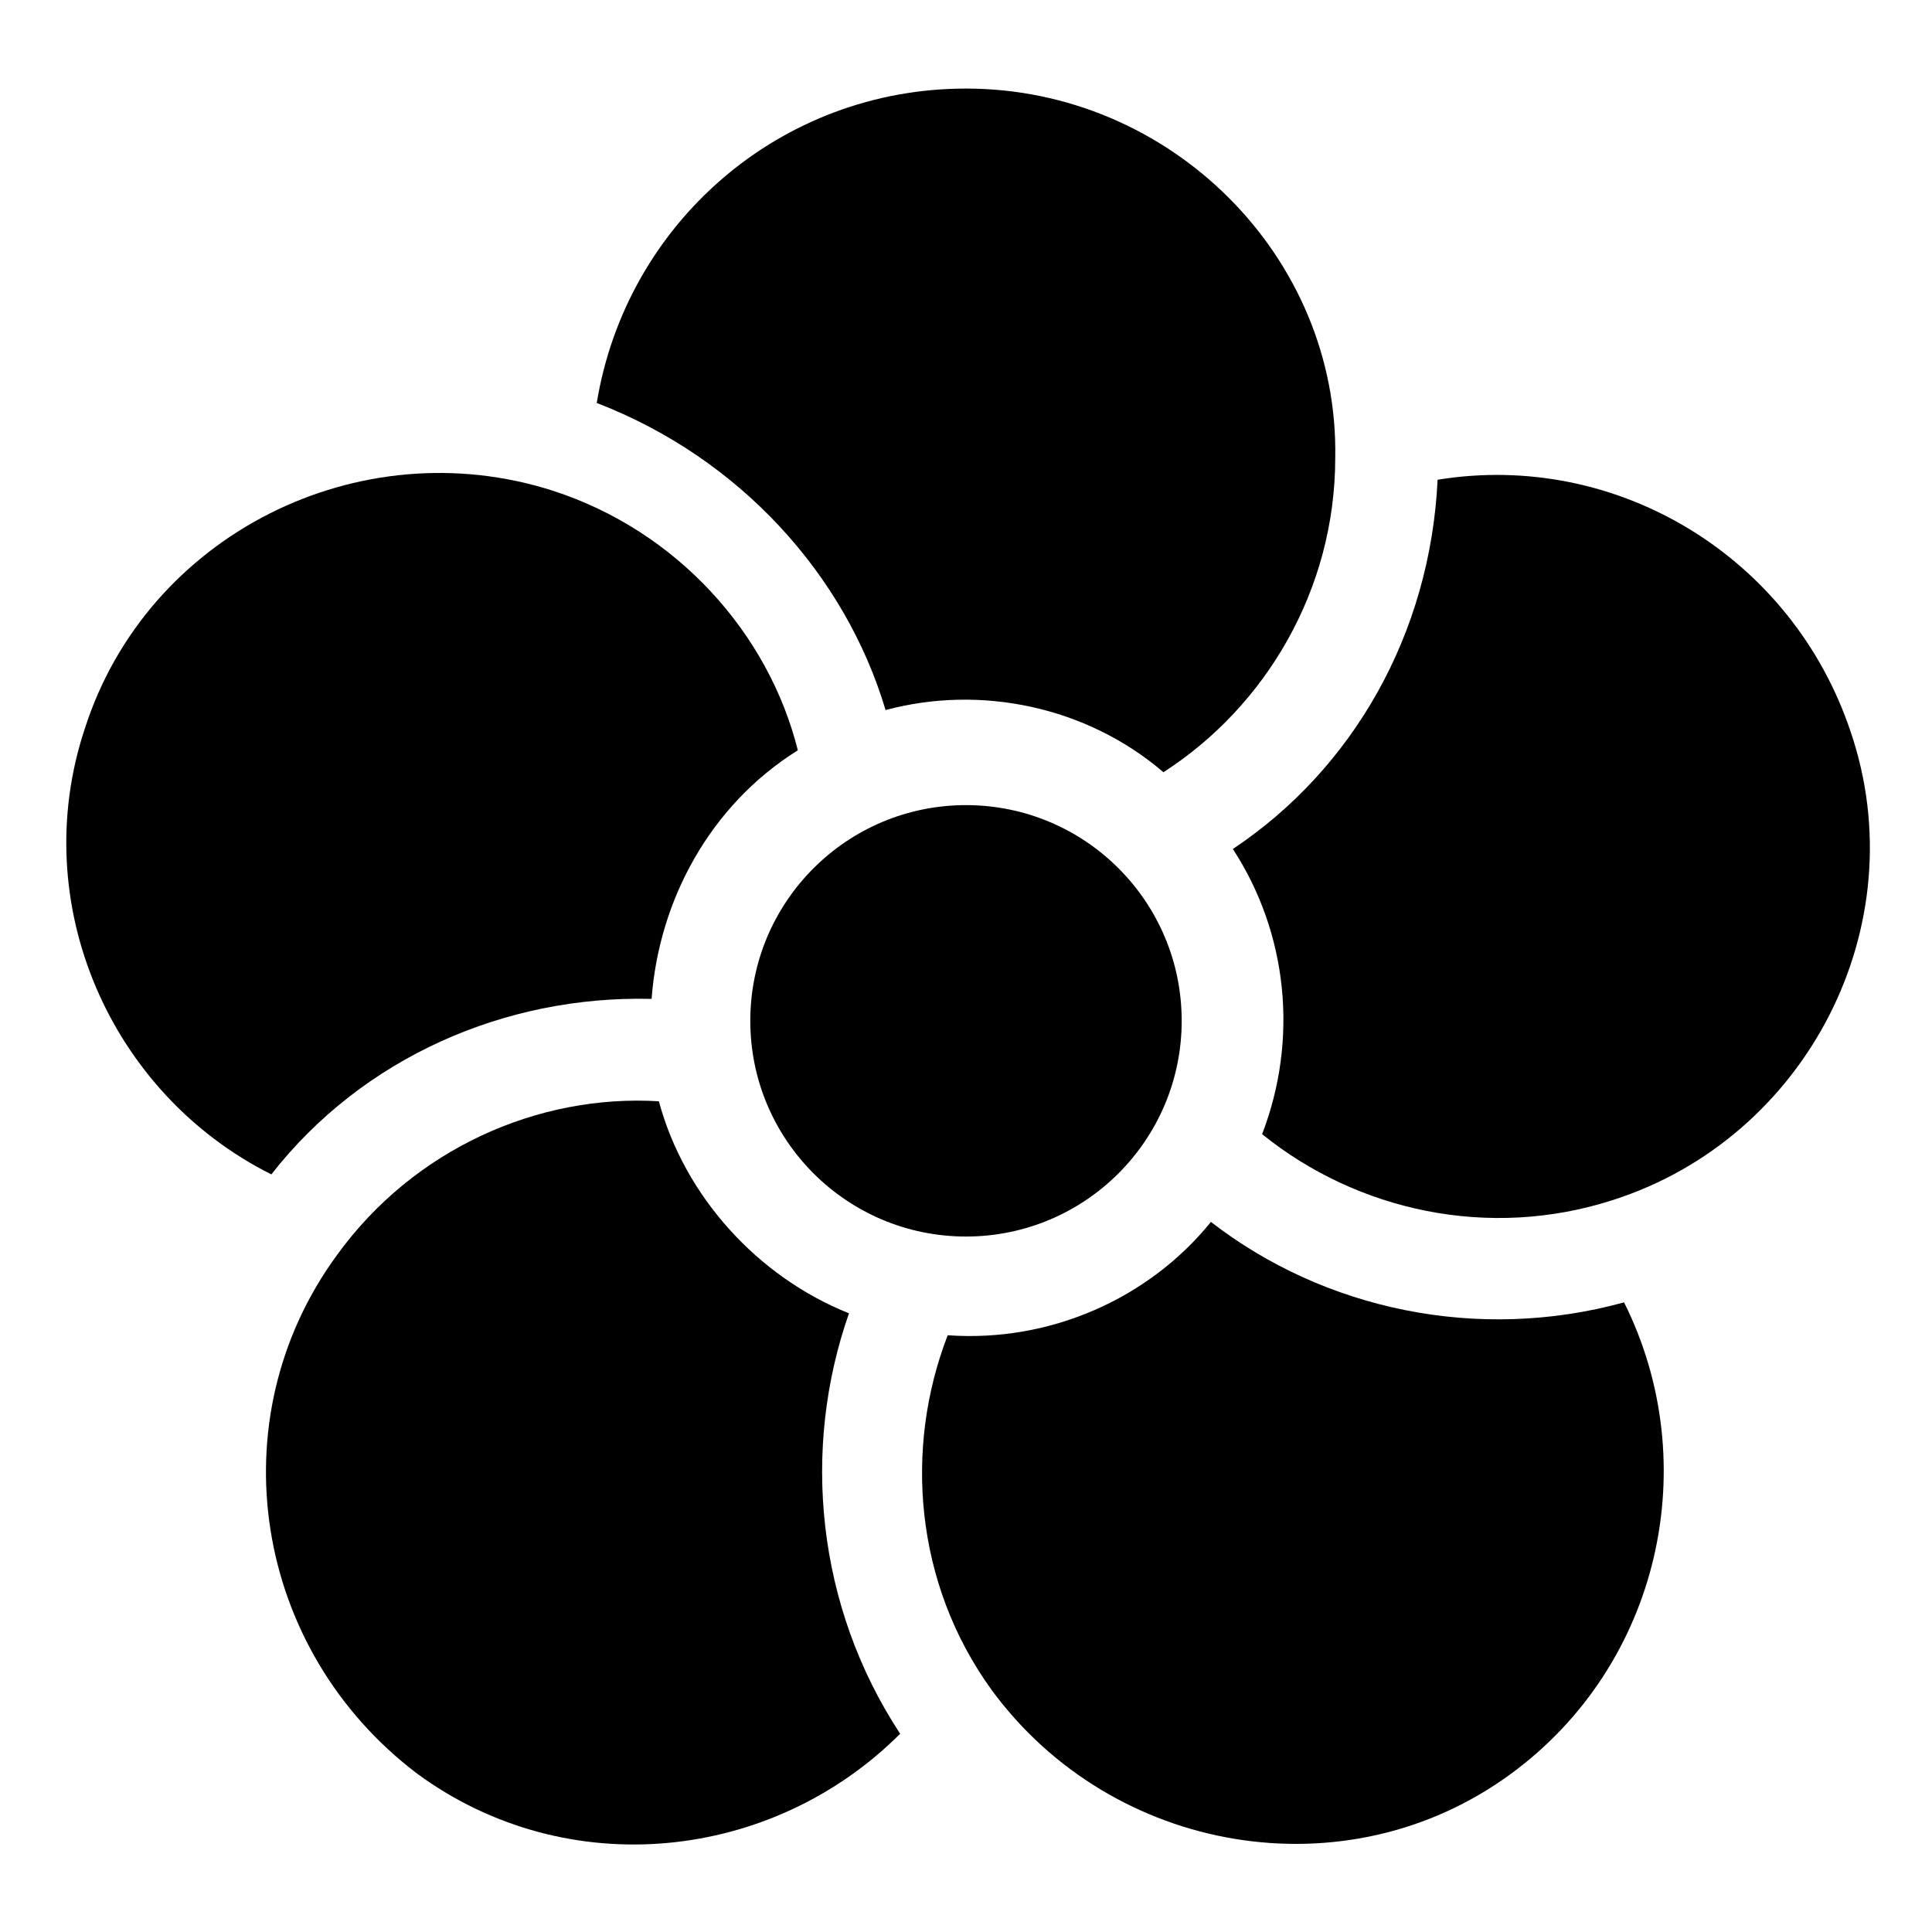
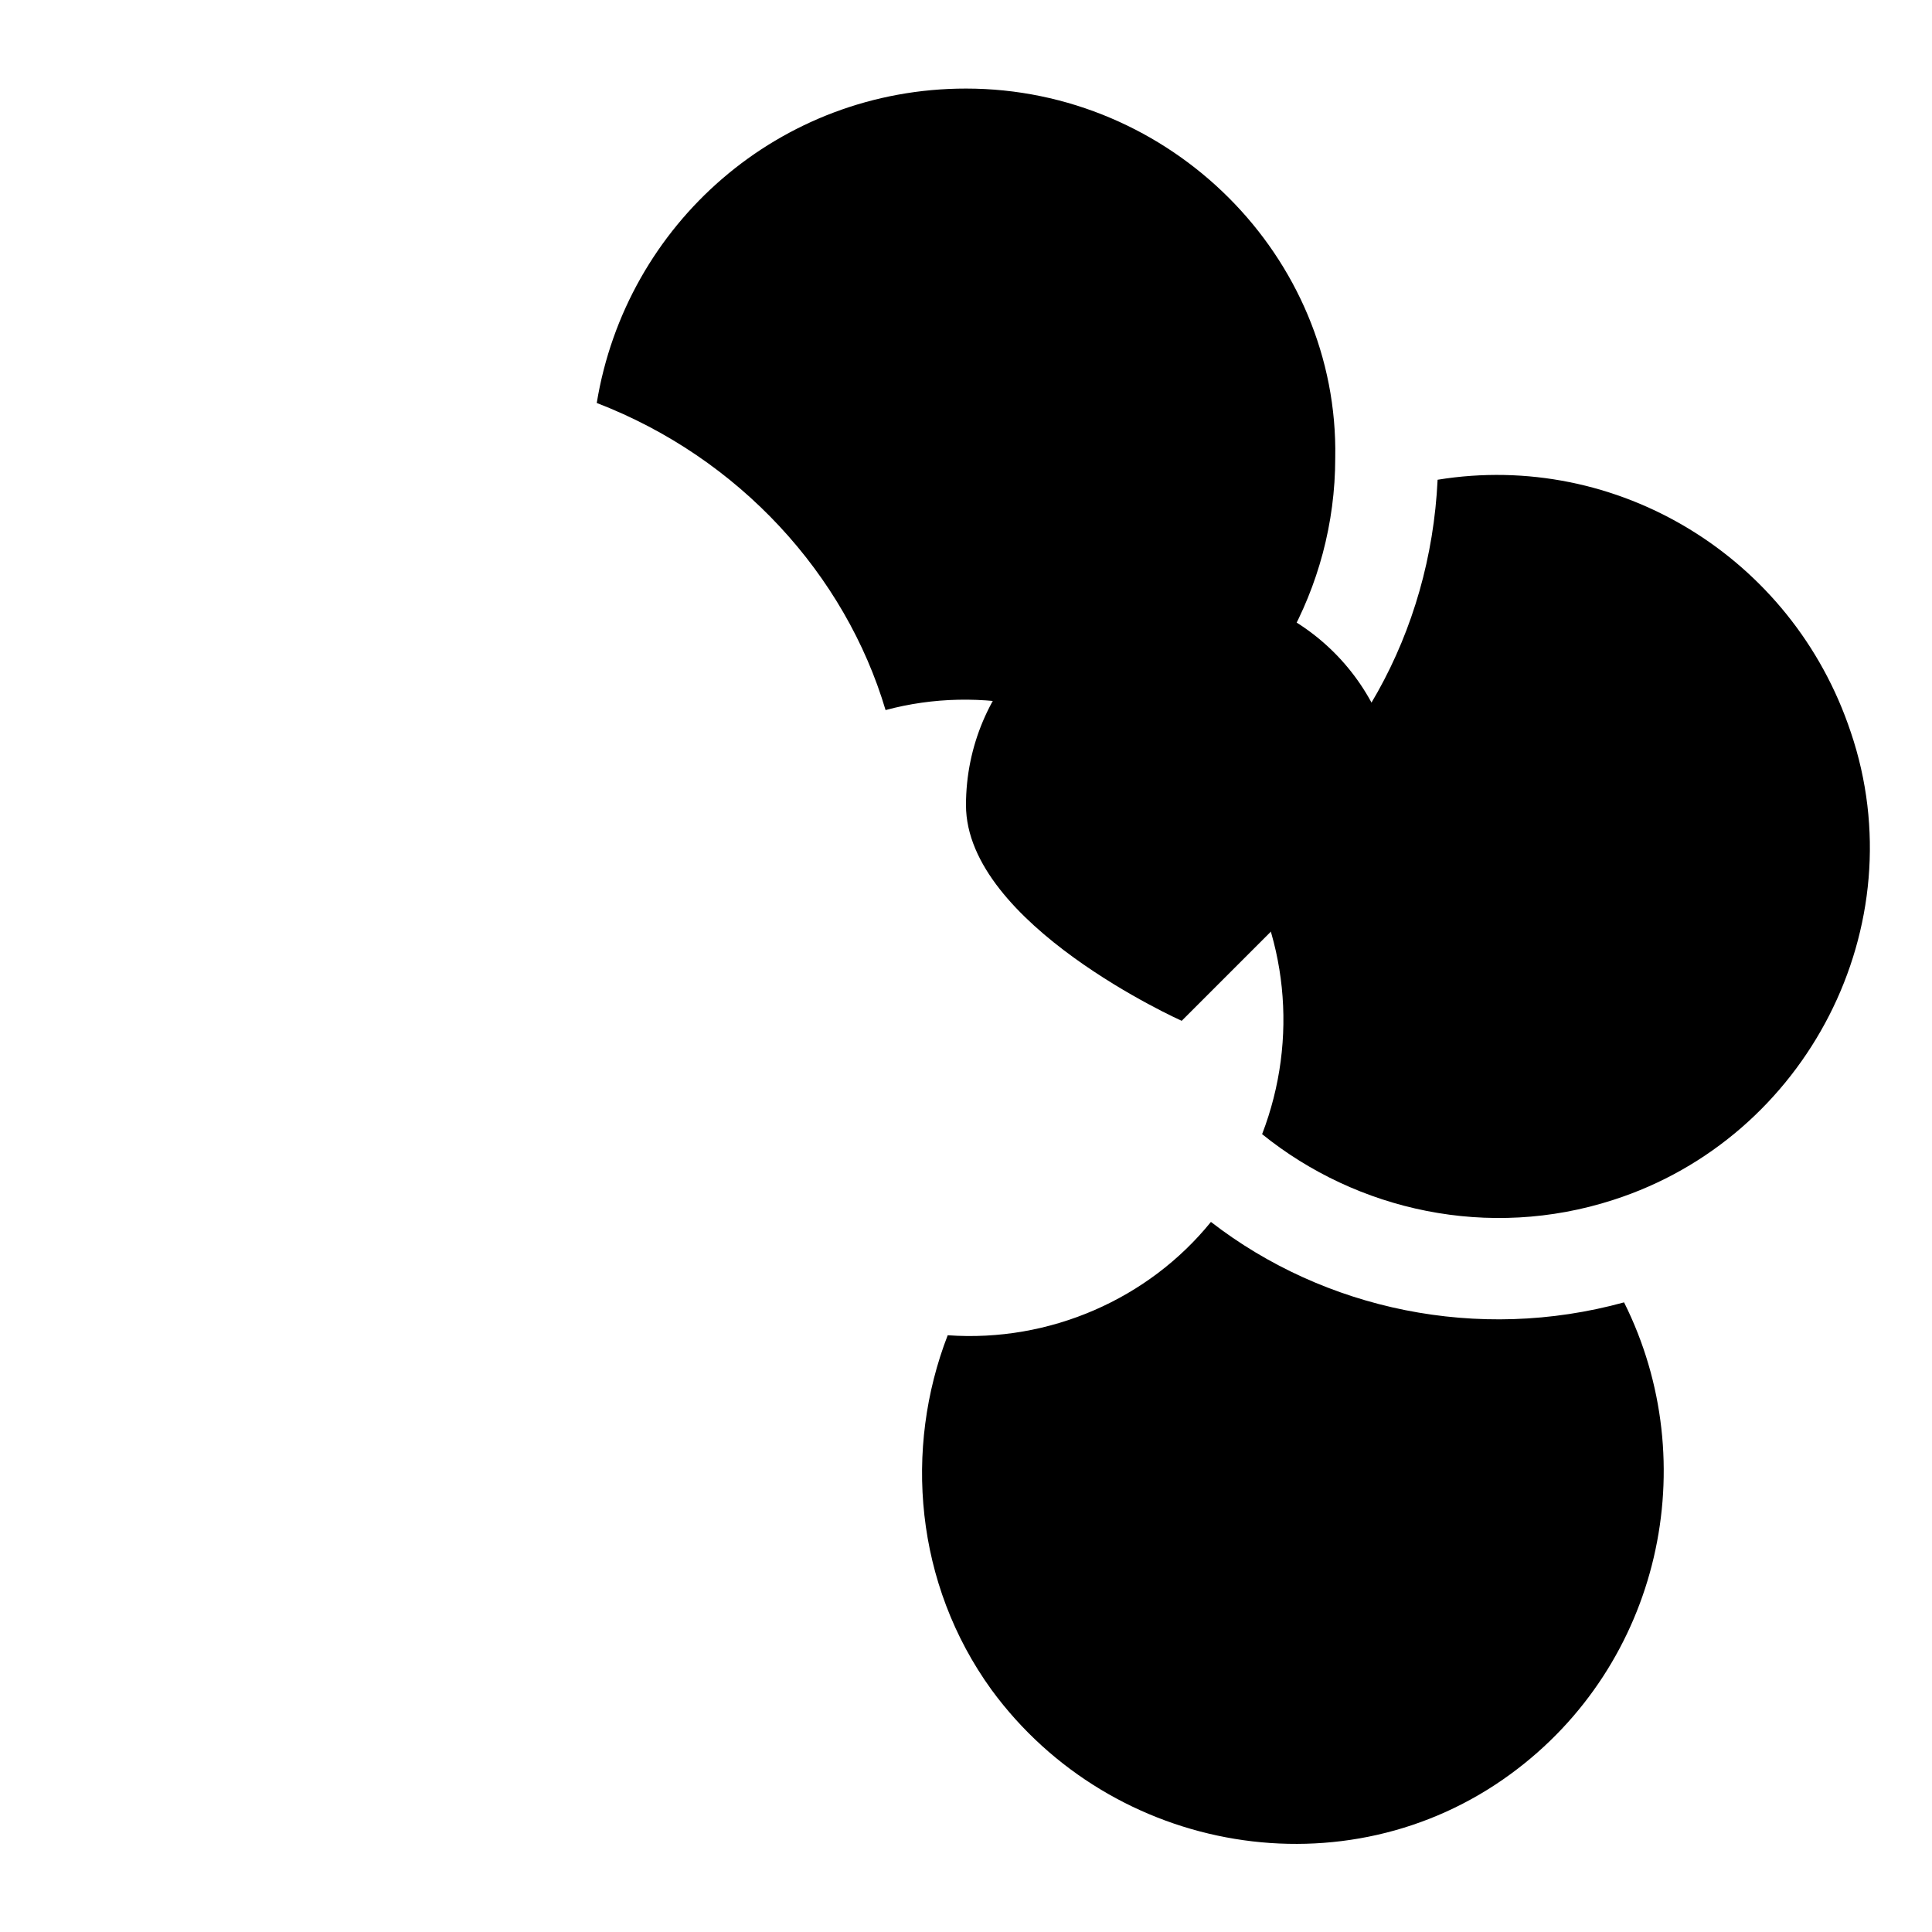
<svg xmlns="http://www.w3.org/2000/svg" fill="#000000" width="800px" height="800px" version="1.1" viewBox="144 144 512 512">
  <g>
-     <path d="m457.16 414.53c0 31.57-25.59 57.164-57.16 57.164s-57.164-25.594-57.164-57.164 25.594-57.164 57.164-57.164 57.16 25.594 57.16 57.164" />
-     <path d="m318.61 435.85c-31.973-1.938-64.914 12.594-85.262 40.691-31.969 43.598-22.281 104.64 21.316 137.58 39.723 29.066 93.98 23.254 127.89-10.656-22.285-33.91-26.16-75.57-13.562-111.42-24.223-9.691-43.602-31.008-50.383-56.195z" />
+     <path d="m457.16 414.53s-57.164-25.594-57.164-57.164 25.594-57.164 57.164-57.164 57.16 25.594 57.16 57.164" />
    <path d="m464.91 467.82c-16.469 20.348-42.629 31.973-69.758 30.035-11.625 30.035-8.719 65.883 11.625 93.98 31.973 43.598 93.98 54.258 137.58 22.285 39.723-29.066 51.352-82.352 30.035-124.98-38.754 10.656-79.449 1.934-109.48-21.316z" />
    <path d="m634.46 337.99c-15.5-46.504-62.008-74.602-109.48-66.852-1.938 40.691-22.285 76.539-54.258 97.855 14.531 22.285 17.441 50.383 7.75 75.57 25.191 20.348 60.07 28.098 93.012 17.441 51.348-16.473 80.414-72.668 62.977-124.02z" />
    <path d="m400 167.47c-49.41 0-90.105 35.848-97.855 83.324 37.785 14.531 65.883 45.535 76.539 81.383 25.191-6.781 53.289-0.969 73.633 16.469 27.129-17.441 45.535-48.441 45.535-83.324 0.973-53.285-43.598-97.852-97.852-97.852z" />
-     <path d="m316.68 408.72c1.938-26.16 15.5-51.352 38.754-65.883-7.75-31.004-31.973-58.133-64.914-68.789-51.352-16.469-107.54 11.625-124.02 62.977-15.5 46.504 6.781 96.887 49.41 118.2 24.227-31.008 62.012-47.477 100.77-46.508z" />
  </g>
</svg>